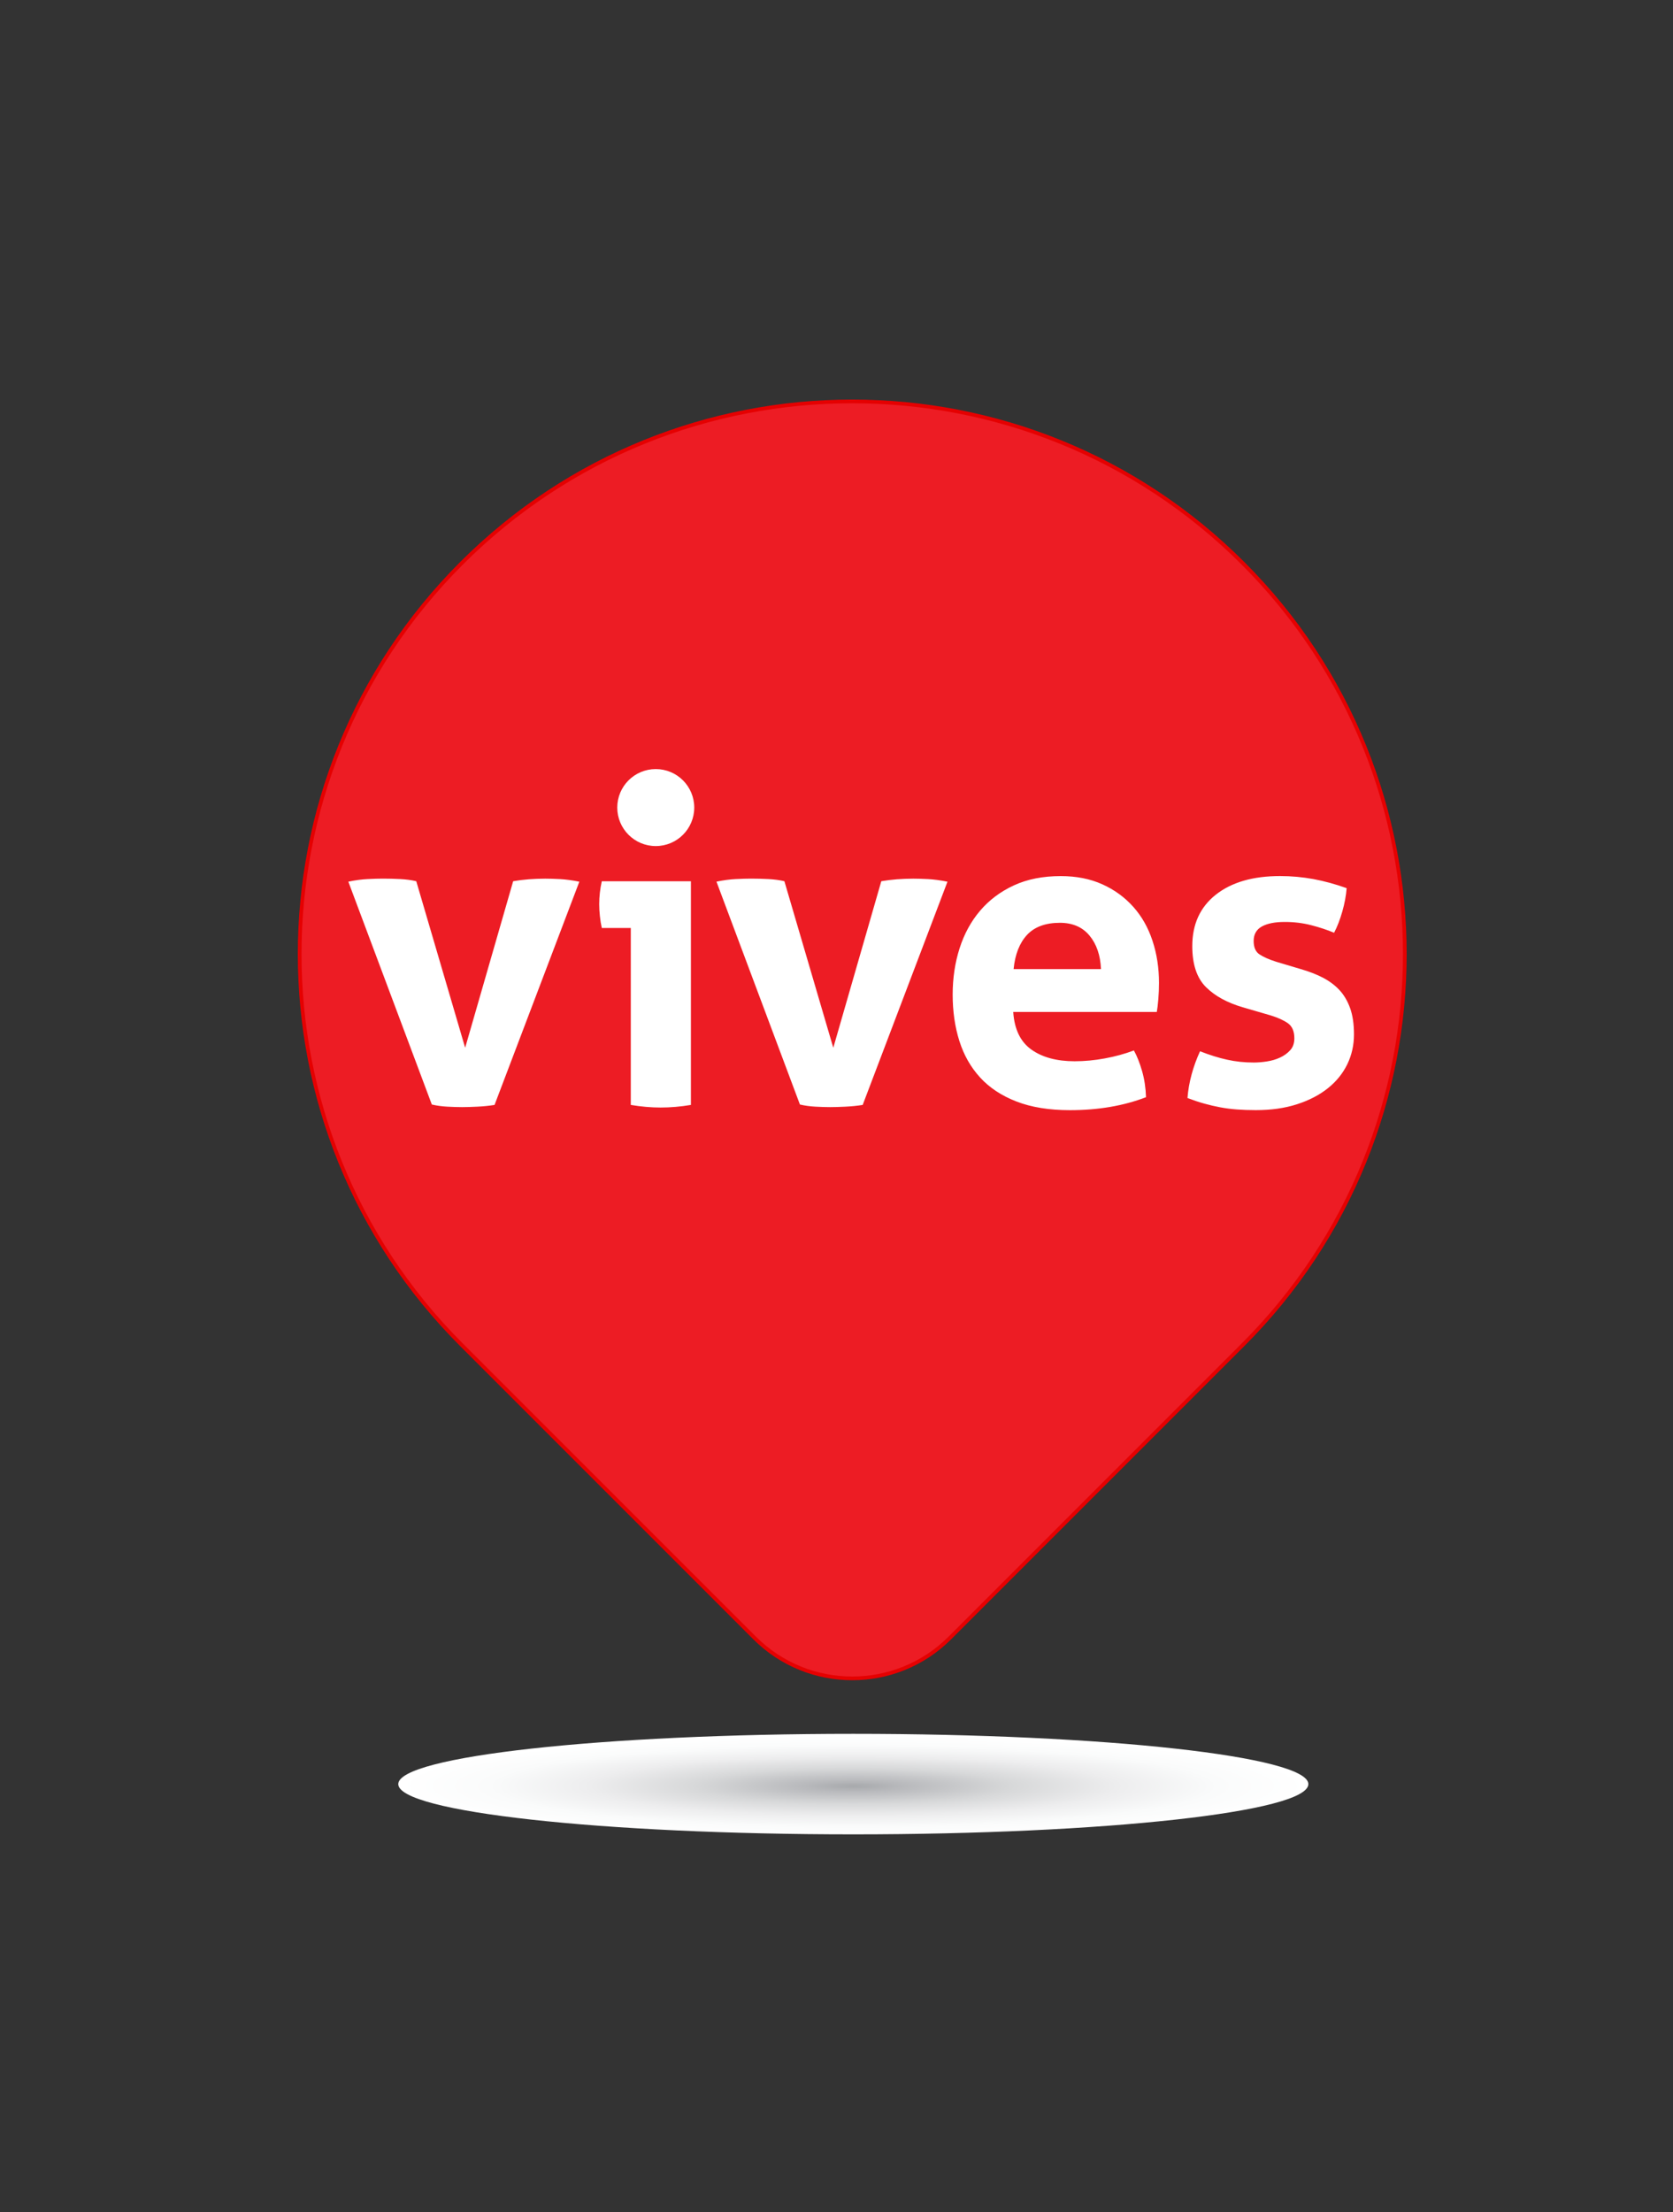
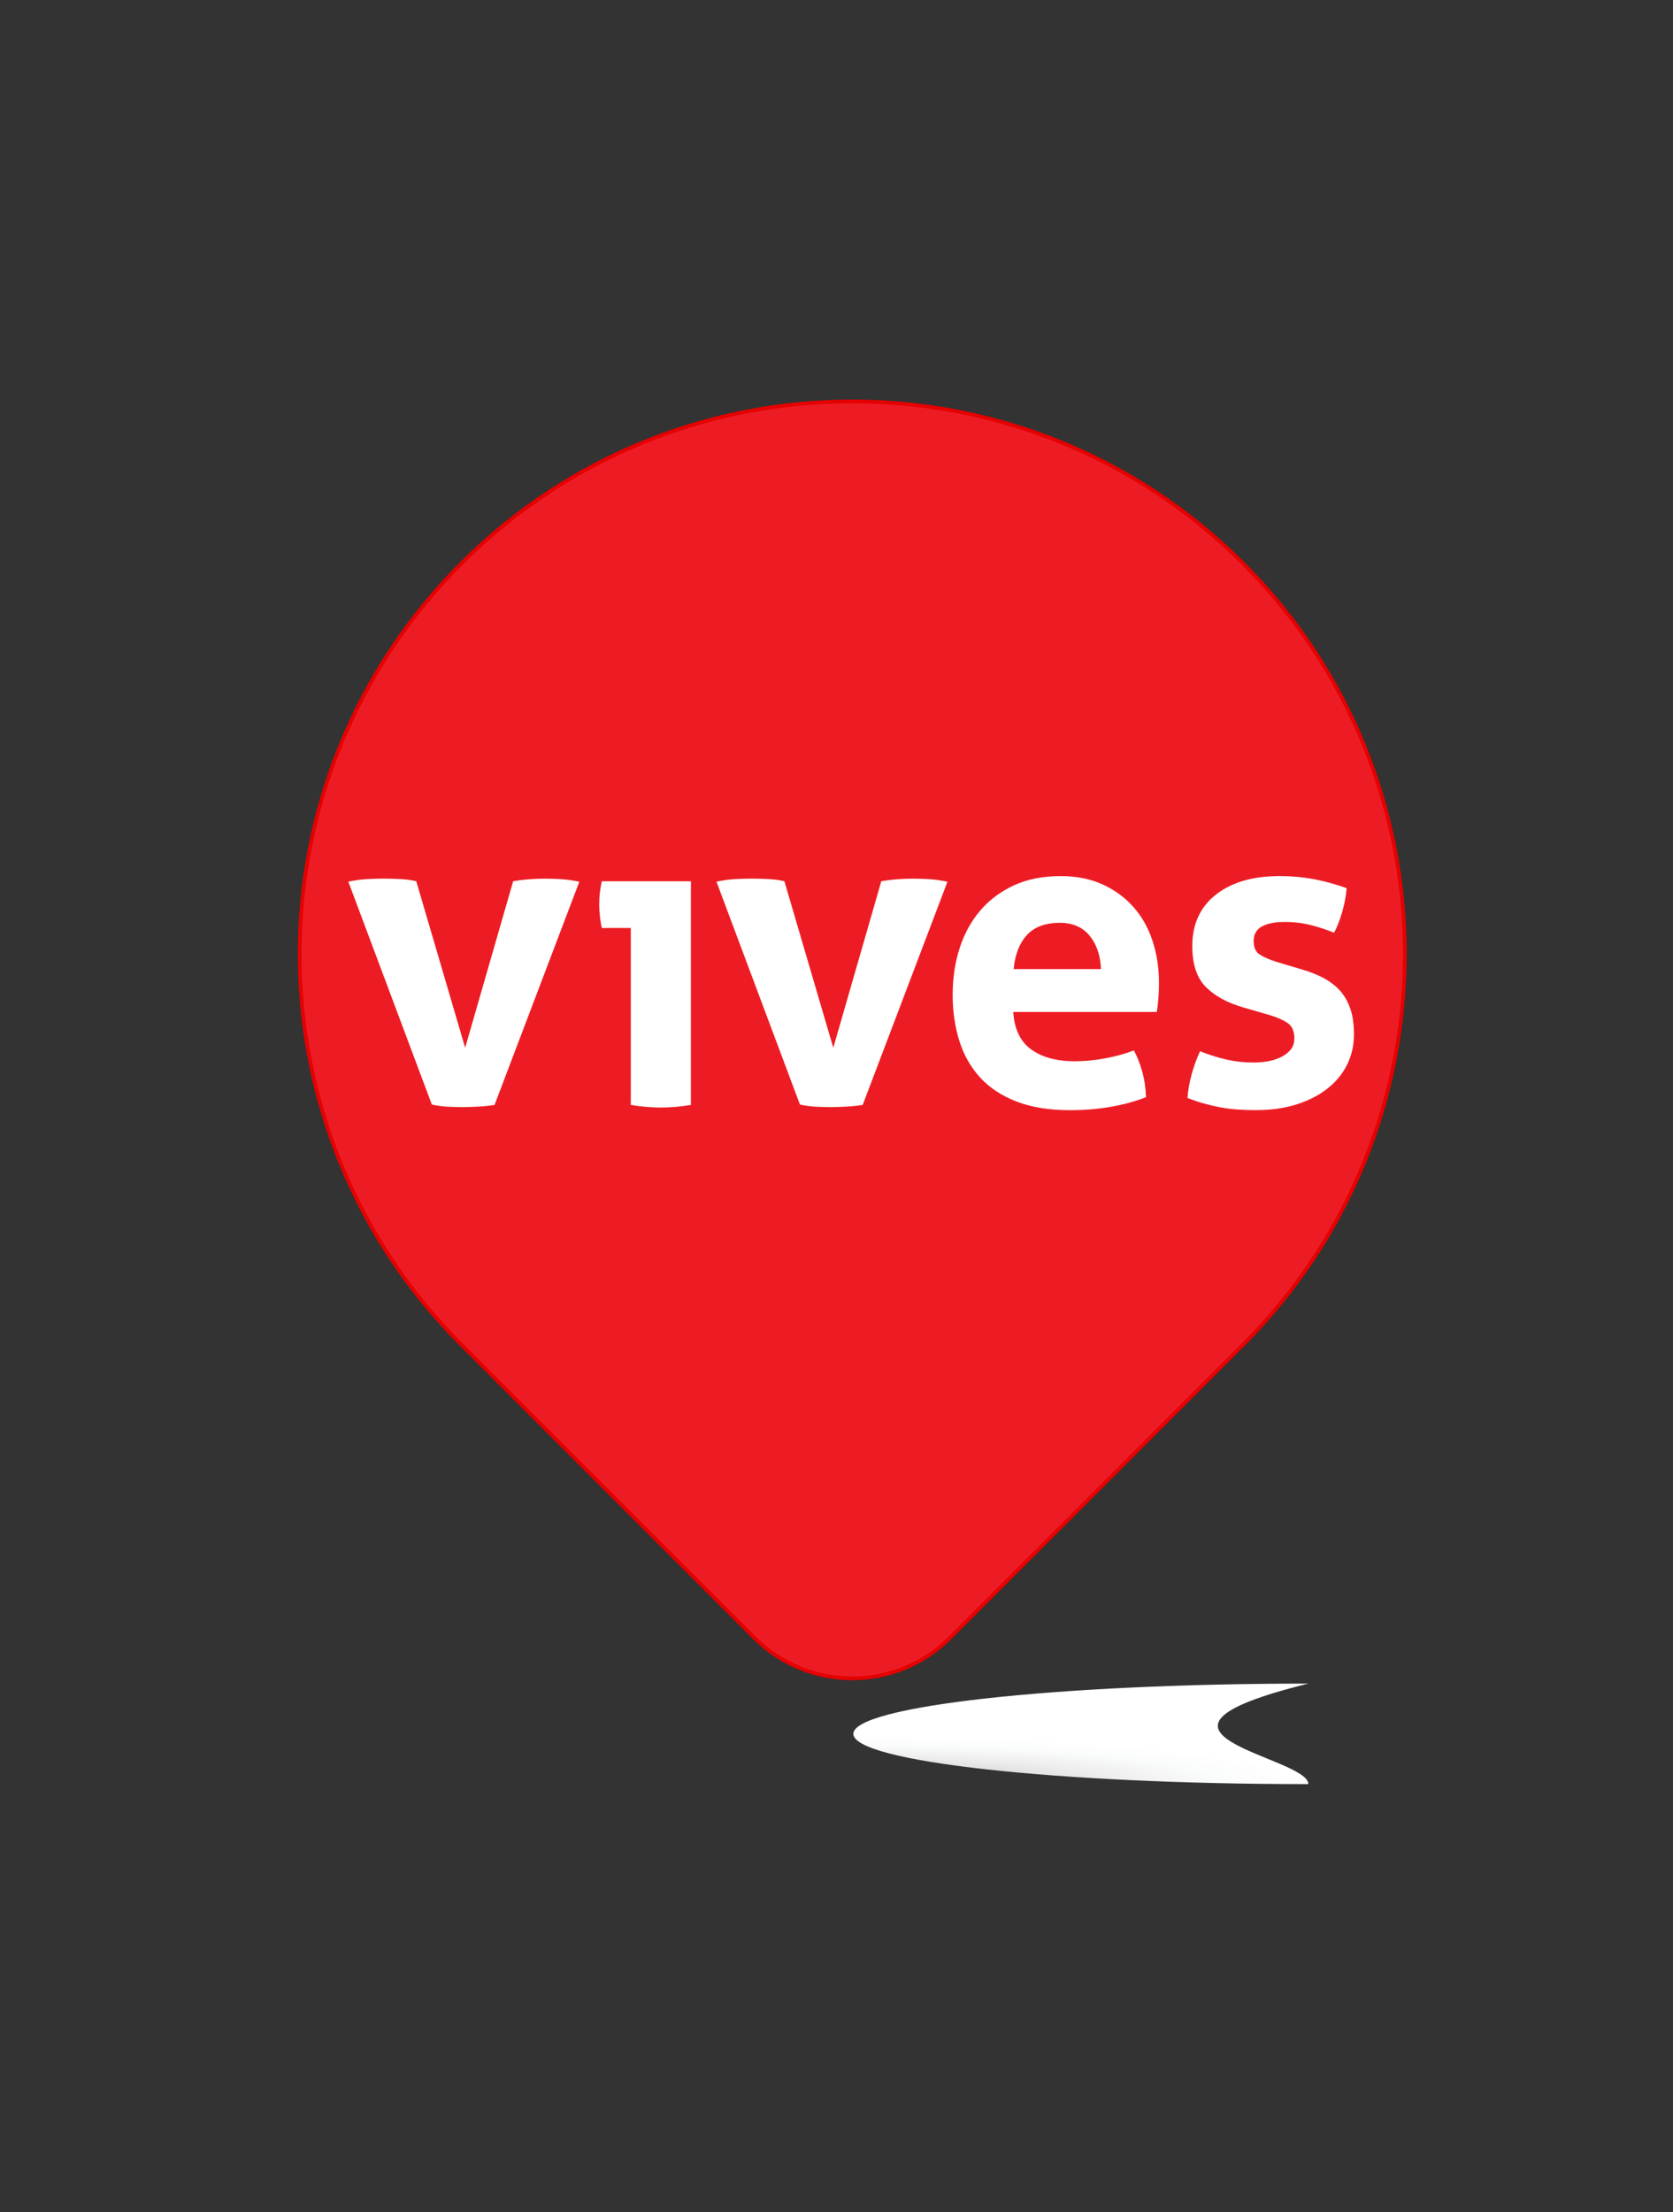
<svg xmlns="http://www.w3.org/2000/svg" version="1.1" id="Layer_1" x="0px" y="0px" viewBox="0 0 450.27 595.28" style="enable-background:new 0 0 450.27 595.28;" xml:space="preserve">
  <rect x="0" y="0" width="450.27" height="595.28" fill="#333333" stroke="none" />
  <style type="text/css">
	.st0{fill:url(#SVGID_1_);}
	.st1{fill:#ED1C24;stroke:#E50001;stroke-miterlimit:10;}
	.st2{fill:#FFFFFF;}
</style>
  <radialGradient id="SVGID_1_" cx="229.655" cy="1091.198" r="122.441" gradientTransform="matrix(1 0 0 0.111 0 359.533)" gradientUnits="userSpaceOnUse">
    <stop offset="0" style="stop-color:#A7A9AC" />
    <stop offset="0.109" style="stop-color:#B8B9BC" />
    <stop offset="0.348" style="stop-color:#D7D8D9" />
    <stop offset="0.58" style="stop-color:#EDEDEE" />
    <stop offset="0.801" style="stop-color:#FAFBFB" />
    <stop offset="1" style="stop-color:#FFFFFF" />
  </radialGradient>
-   <path class="st0" d="M352.13,480.11c0,7.48-54.82,13.52-122.48,13.52c-67.62,0-122.46-6.05-122.46-13.52  c0-7.45,54.84-13.53,122.46-13.53C297.31,466.58,352.13,472.66,352.13,480.11z" />
+   <path class="st0" d="M352.13,480.11c-67.62,0-122.46-6.05-122.46-13.52  c0-7.45,54.84-13.53,122.46-13.53C297.31,466.58,352.13,472.66,352.13,480.11z" />
  <g>
    <path class="st1" d="M334.53,151.58c-58.08-58.08-152.24-58.08-210.32,0c-58.08,58.08-58.08,152.24,0,210.32c0,0,0,0,0,0   l78.81,78.81h0c0.02,0.02,0.04,0.04,0.06,0.06c14.52,14.52,38.06,14.52,52.58,0c0.01-0.01,0.02-0.02,0.03-0.03l0,0l78.84-78.84   C392.61,303.82,392.61,209.66,334.53,151.58" />
  </g>
  <g>
    <g>
      <path class="st2" d="M341.95,273.24c2.02,0.62,3.59,1.34,4.72,2.15c1.12,0.82,1.69,2.16,1.69,4.02c0,1.32-0.37,2.39-1.11,3.2    c-0.74,0.82-1.65,1.48-2.73,1.98c-1.09,0.51-2.27,0.85-3.55,1.05c-1.28,0.2-2.46,0.29-3.55,0.29c-2.49,0-4.87-0.25-7.16-0.76    c-2.29-0.5-4.71-1.26-7.28-2.27c-0.93,2.02-1.69,4.09-2.27,6.23c-0.58,2.14-0.95,4.25-1.11,6.35c1.63,0.62,3.14,1.13,4.54,1.51    c1.4,0.39,2.81,0.72,4.25,0.99c1.44,0.27,2.93,0.46,4.48,0.58c1.55,0.12,3.26,0.18,5.12,0.18c4.11,0,7.8-0.52,11.06-1.57    c3.26-1.05,6.03-2.48,8.32-4.31c2.29-1.82,4.03-3.98,5.24-6.46c1.2-2.48,1.8-5.16,1.8-8.03c0-2.79-0.35-5.16-1.05-7.1    c-0.7-1.94-1.67-3.57-2.91-4.89c-1.24-1.32-2.74-2.42-4.48-3.32c-1.75-0.89-3.71-1.65-5.88-2.27l-6.63-1.98    c-1.94-0.62-3.43-1.28-4.48-1.98c-1.05-0.7-1.57-1.9-1.57-3.61c0-1.78,0.74-3.08,2.21-3.9c1.47-0.81,3.53-1.22,6.17-1.22    c2.48,0,4.85,0.29,7.1,0.87c2.25,0.58,4.31,1.26,6.17,2.04c0.85-1.63,1.59-3.53,2.21-5.71c0.62-2.17,1.01-4.27,1.17-6.29    c-3.03-1.09-6.02-1.9-8.96-2.45c-2.95-0.54-5.94-0.81-8.96-0.81c-7.3,0-13.06,1.67-17.29,5.01c-4.23,3.34-6.34,7.96-6.34,13.85    c0,4.89,1.22,8.56,3.66,11c2.45,2.45,5.84,4.29,10.19,5.53L341.95,273.24z M272.8,260.79c0.39-3.96,1.59-7.02,3.61-9.2    c2.02-2.17,4.97-3.26,8.85-3.26c3.41,0,6.07,1.15,7.97,3.44c1.9,2.29,2.93,5.3,3.09,9.02H272.8z M311.34,272.31    c0.16-0.85,0.29-2,0.41-3.43c0.12-1.44,0.18-2.89,0.18-4.37c0-4.04-0.58-7.82-1.75-11.35c-1.16-3.53-2.89-6.58-5.18-9.14    c-2.29-2.56-5.06-4.58-8.32-6.05c-3.26-1.47-6.98-2.21-11.18-2.21c-4.81,0-9.02,0.83-12.63,2.5c-3.61,1.67-6.64,3.94-9.08,6.81    c-2.45,2.87-4.29,6.25-5.53,10.13c-1.24,3.88-1.86,8.03-1.86,12.46c0,4.5,0.6,8.65,1.8,12.46c1.2,3.8,3.06,7.08,5.59,9.84    c2.52,2.76,5.78,4.91,9.78,6.46c4,1.55,8.79,2.33,14.38,2.33c7.61,0,14.44-1.16,20.49-3.49c-0.08-2.48-0.43-4.81-1.05-6.99    c-0.62-2.17-1.36-4.04-2.21-5.59c-2.49,0.93-5.1,1.65-7.86,2.15c-2.76,0.51-5.45,0.76-8.09,0.76c-4.81,0-8.69-1.05-11.64-3.14    c-2.95-2.1-4.58-5.47-4.89-10.13H311.34z M215.29,297.23c1.32,0.31,2.72,0.5,4.19,0.58c1.47,0.08,2.79,0.12,3.96,0.12    c1.09,0,2.45-0.04,4.08-0.12c1.63-0.08,3.18-0.23,4.66-0.47l22.82-60.07c-1.94-0.39-3.67-0.62-5.18-0.7    c-1.51-0.08-2.85-0.12-4.02-0.12c-1.48,0-2.95,0.06-4.42,0.17c-1.48,0.12-2.87,0.29-4.19,0.52l-12.92,44.82l-13.16-44.82    c-1.32-0.31-2.76-0.5-4.31-0.58c-1.55-0.08-3.11-0.12-4.66-0.12c-1.16,0-2.54,0.04-4.13,0.12c-1.59,0.08-3.32,0.31-5.18,0.7    L215.29,297.23z M169.77,297.34c2.79,0.47,5.47,0.7,8.03,0.7c2.64,0,5.36-0.23,8.15-0.7v-60.19h-23.98    c-0.46,2.02-0.7,4.07-0.7,6.17c0,1.01,0.06,2.08,0.18,3.2c0.12,1.13,0.29,2.19,0.52,3.2h7.8V297.34z M116.22,297.23    c1.32,0.31,2.72,0.5,4.19,0.58c1.47,0.08,2.79,0.12,3.96,0.12c1.09,0,2.44-0.04,4.07-0.12c1.63-0.08,3.18-0.23,4.66-0.47    l22.82-60.07c-1.94-0.39-3.67-0.62-5.18-0.7c-1.51-0.08-2.85-0.12-4.02-0.12c-1.48,0-2.95,0.06-4.42,0.17    c-1.48,0.12-2.87,0.29-4.19,0.52l-12.92,44.82l-13.16-44.82c-1.32-0.31-2.76-0.5-4.31-0.58c-1.55-0.08-3.1-0.12-4.66-0.12    c-1.17,0-2.54,0.04-4.13,0.12c-1.59,0.08-3.32,0.31-5.18,0.7L116.22,297.23z" />
-       <path class="st2" d="M176.49,227.68c5.72,0,10.36-4.64,10.36-10.36c0-5.72-4.64-10.36-10.36-10.36c-5.72,0-10.36,4.64-10.36,10.36    C166.13,223.04,170.77,227.68,176.49,227.68" />
    </g>
  </g>
</svg>